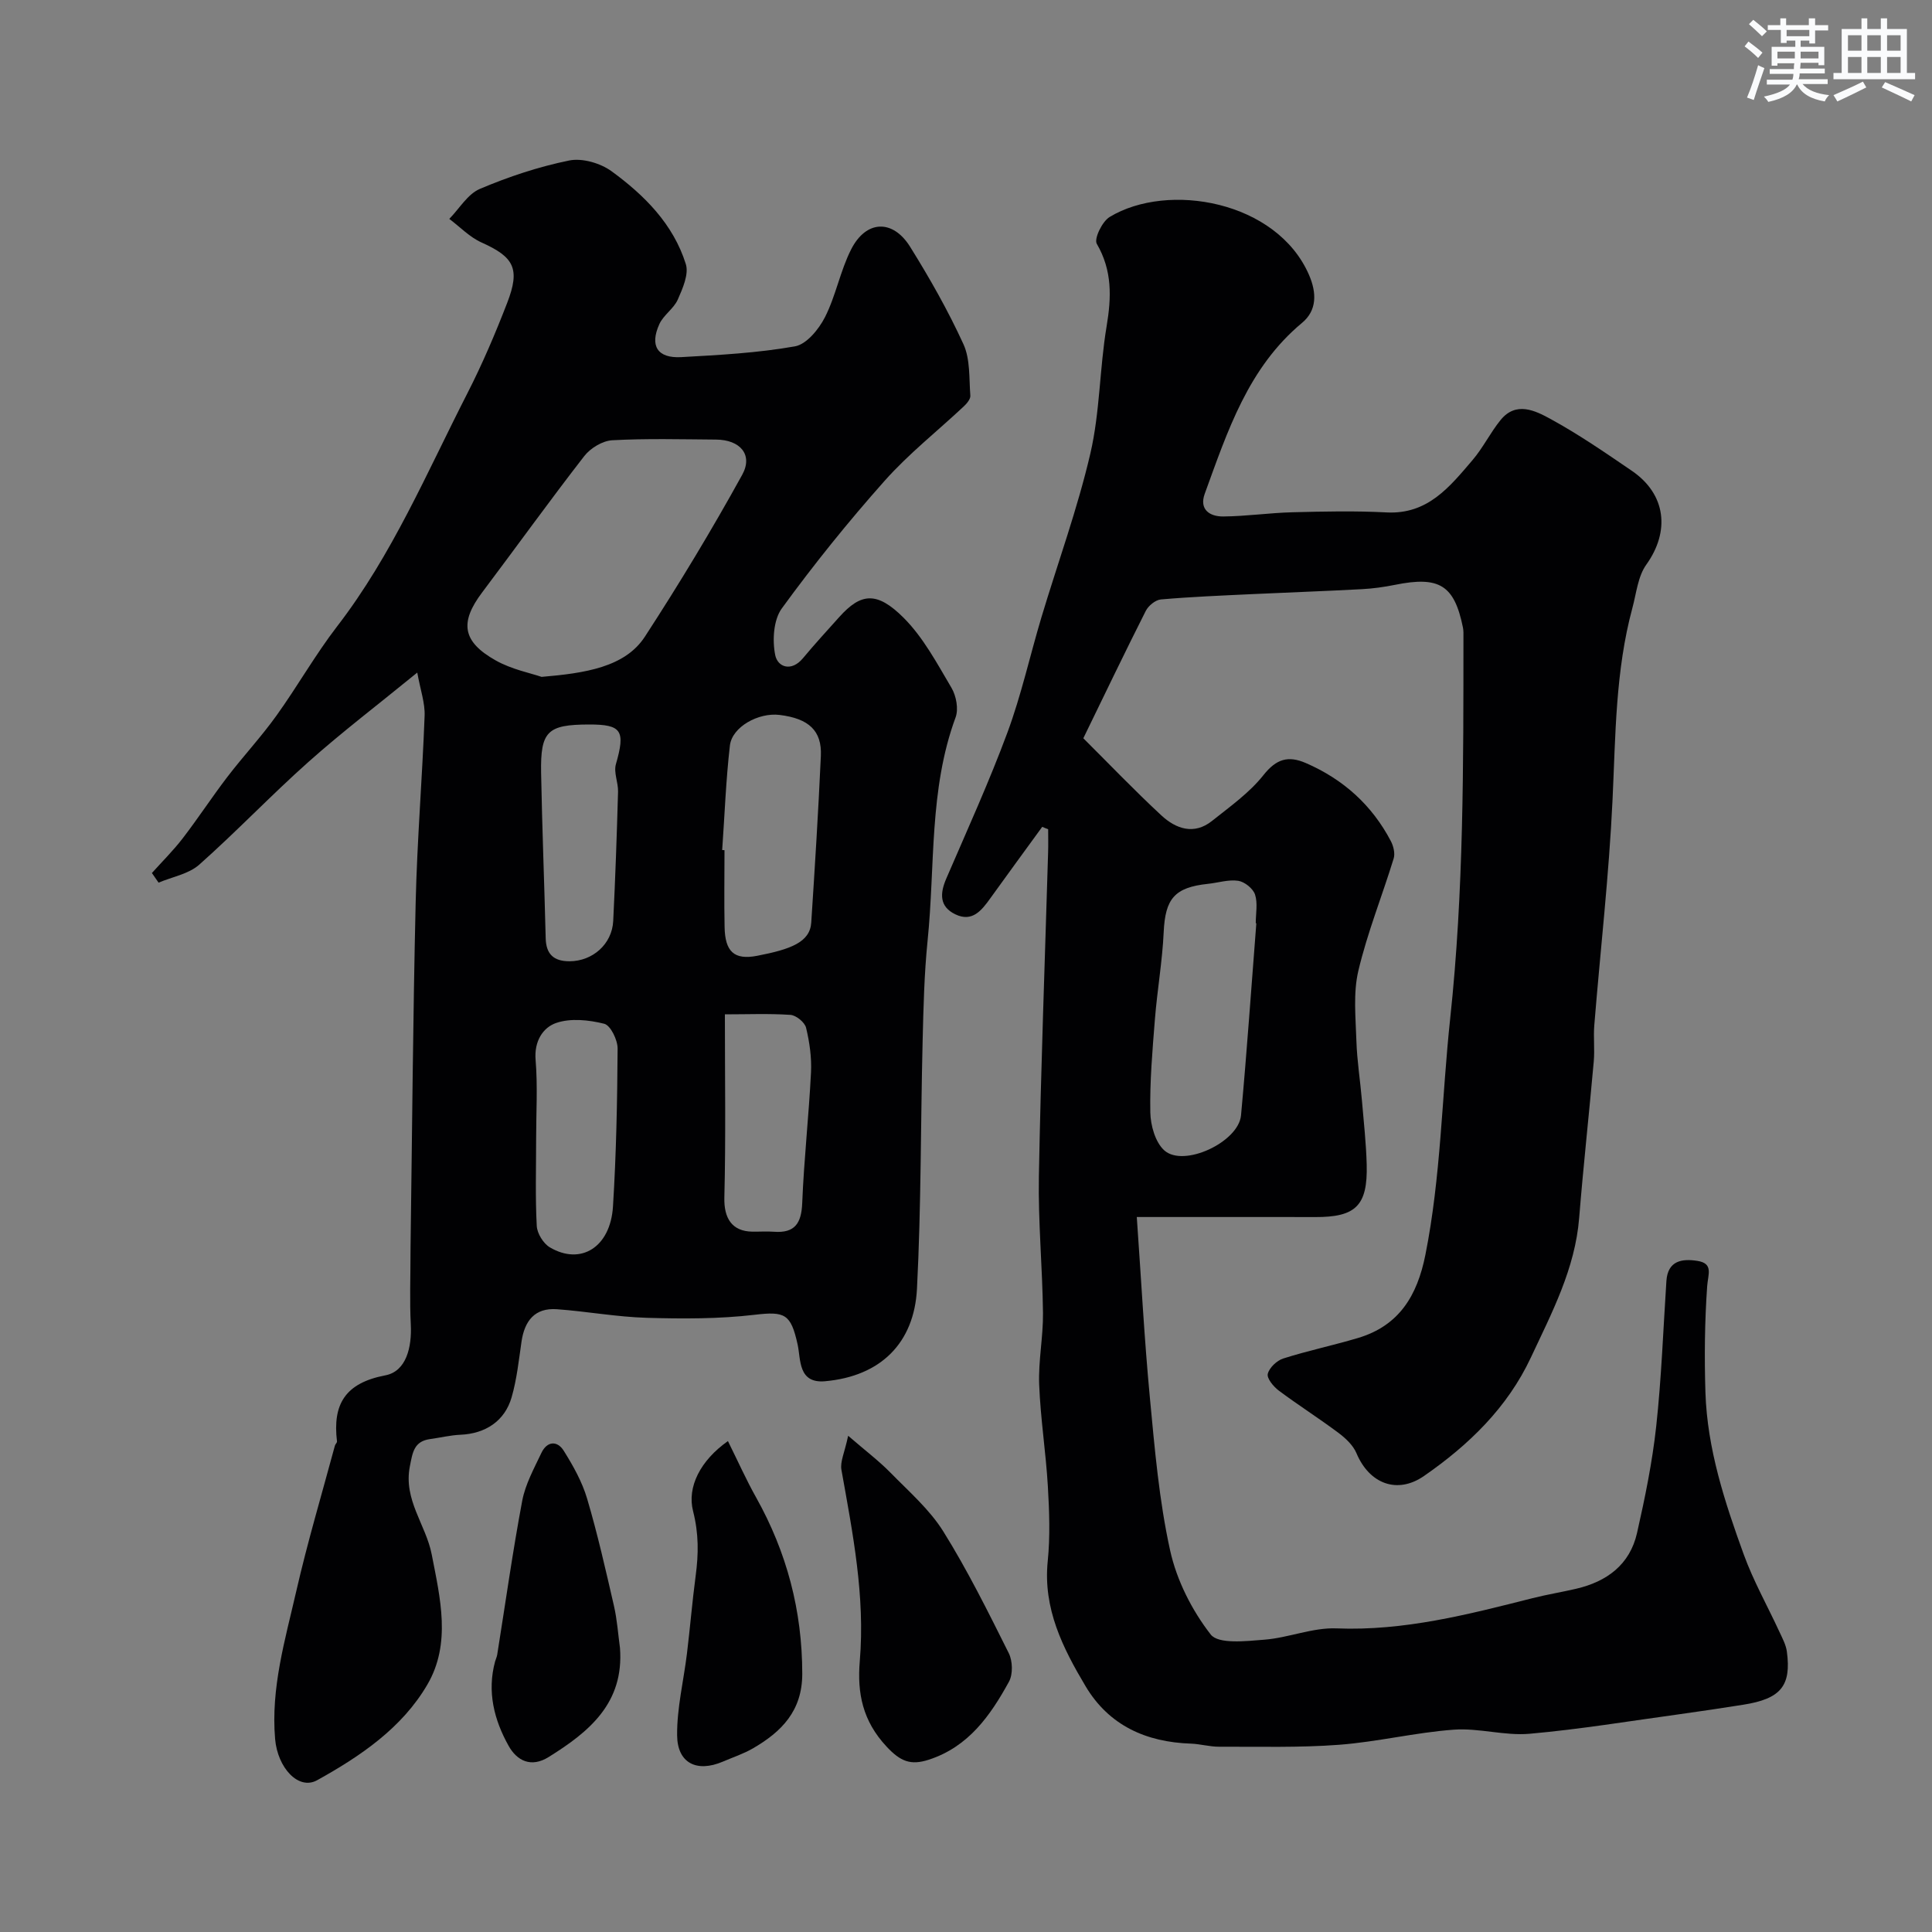
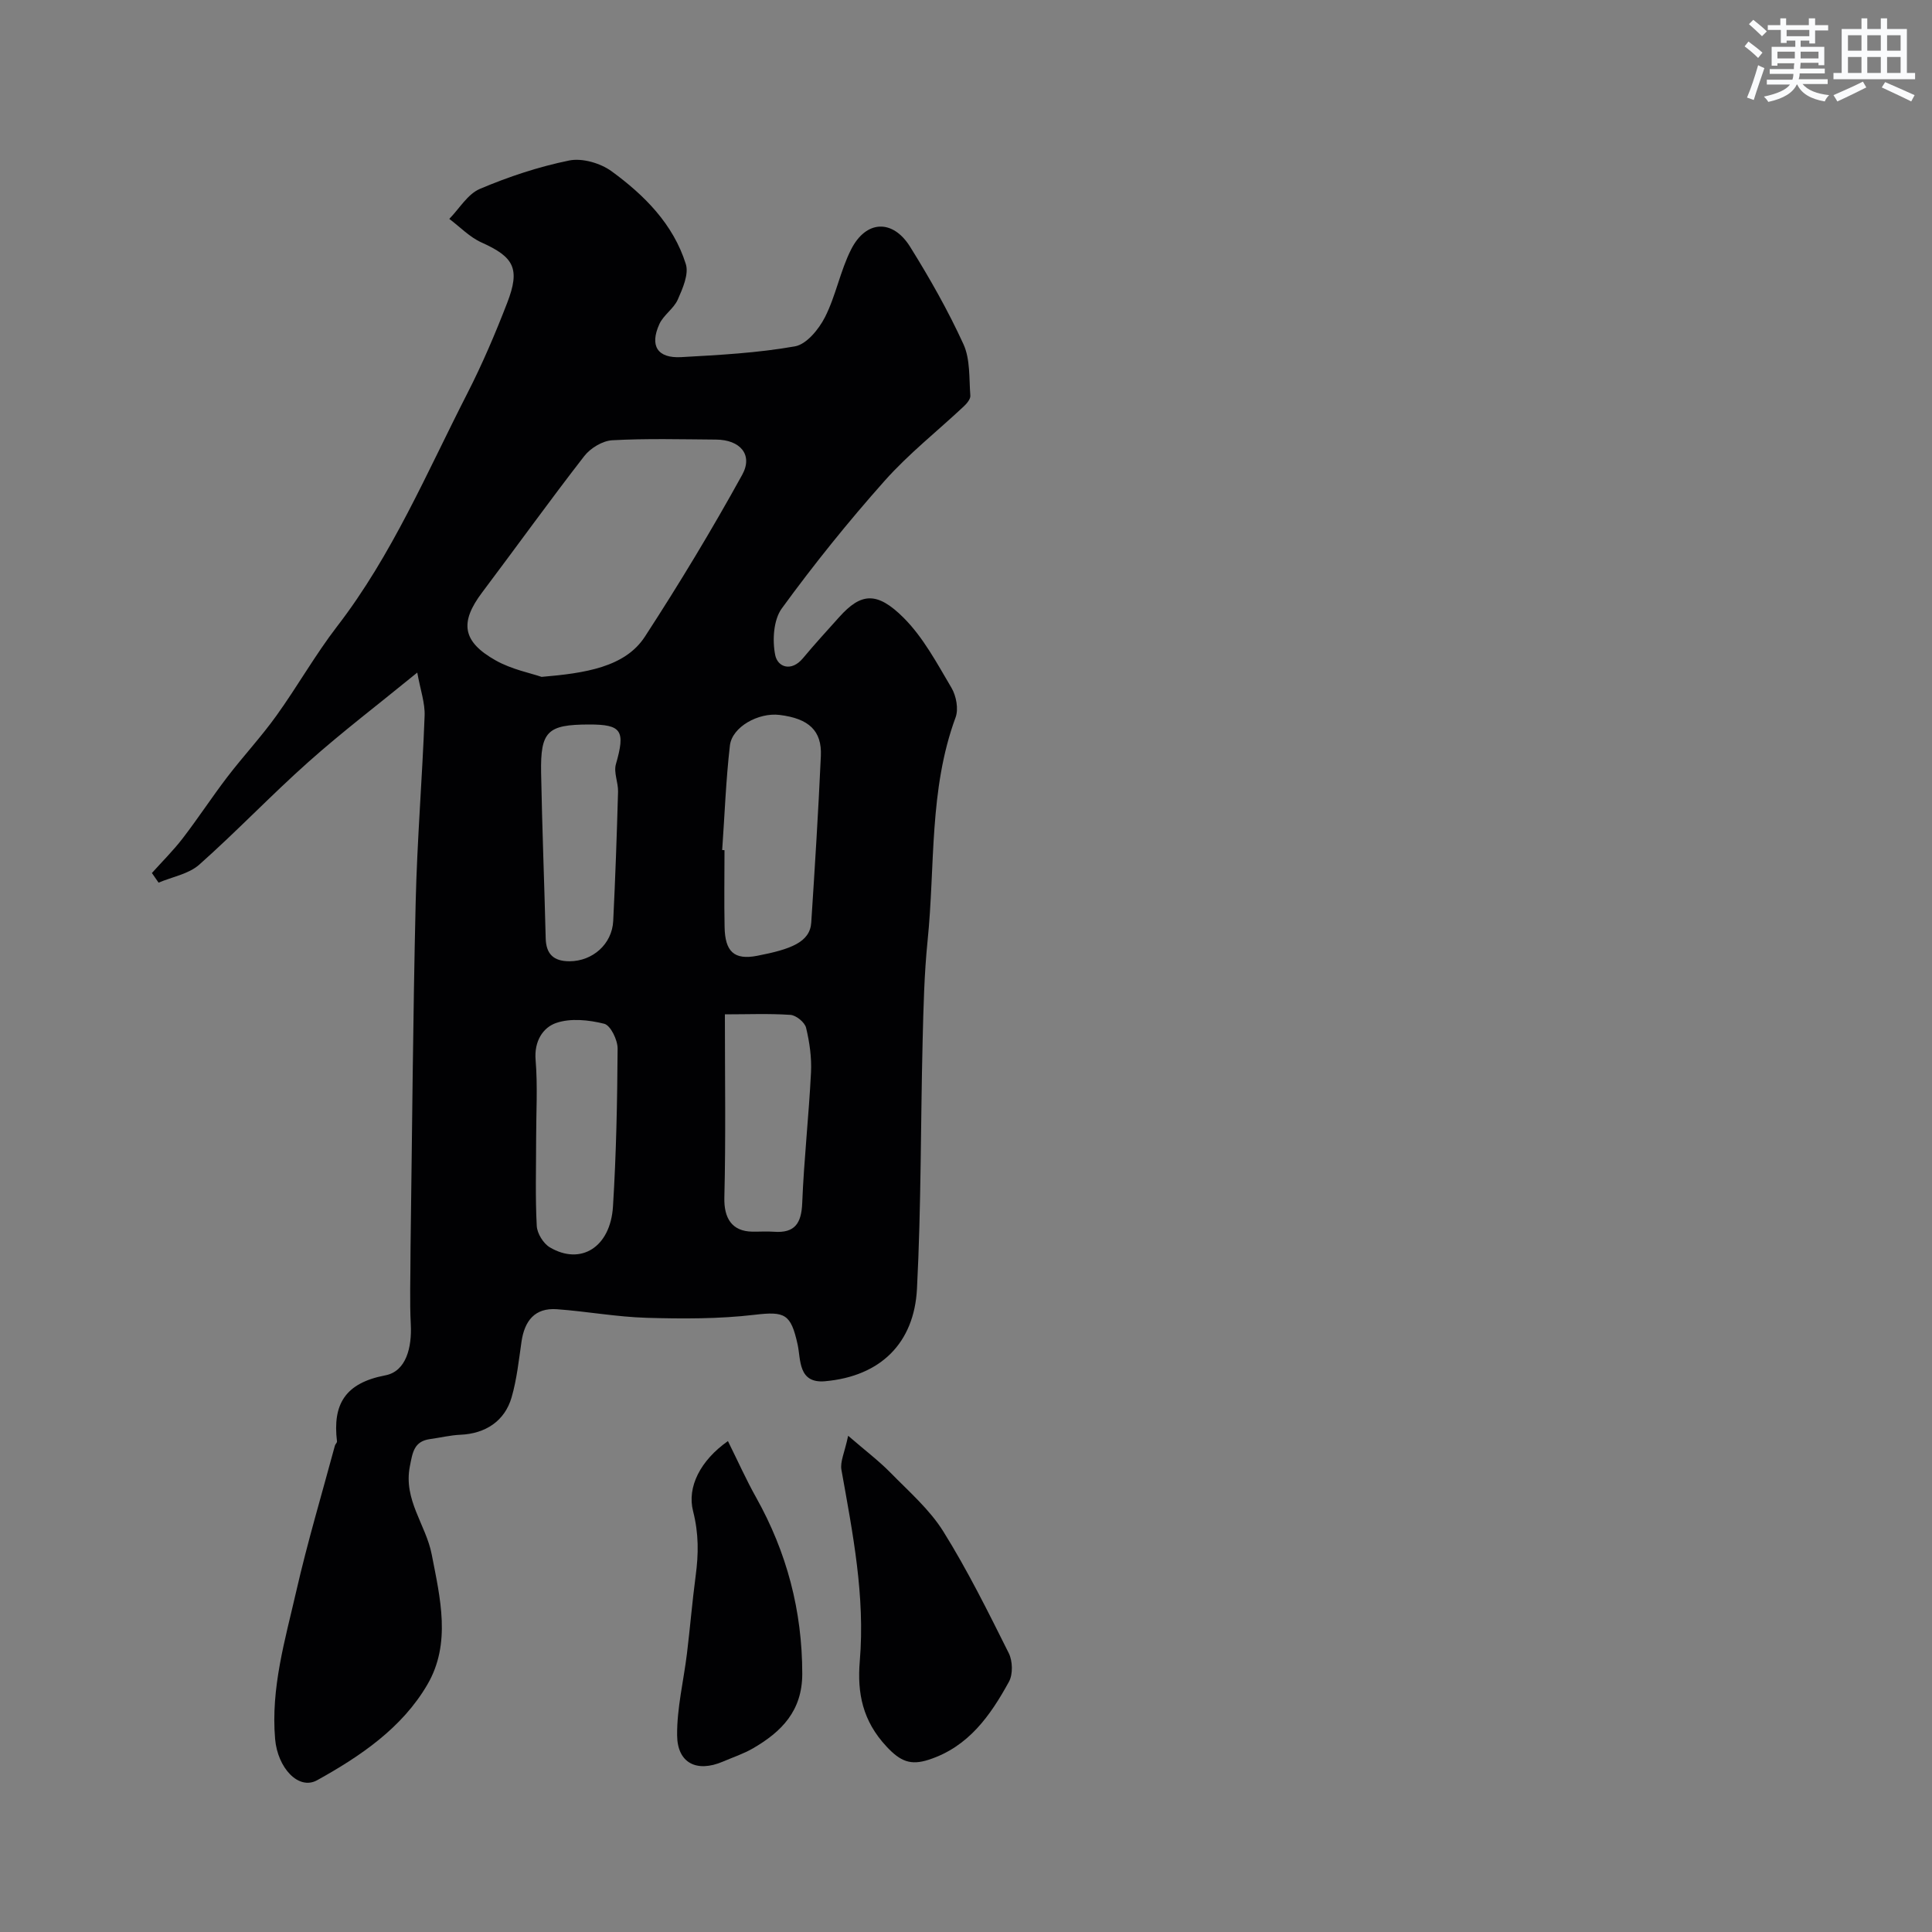
<svg xmlns="http://www.w3.org/2000/svg" enable-background="new 0 0 400 400" viewBox="0 0 400 400">
  <rect x="0" y="0" width="400" height="400" fill="#808080" stroke="none" />
  <g fill="#010103">
-     <path d="m215.78 171.19c-3.6 4.94-7.21 9.88-10.78 14.84-1.79 2.49-3.72 4.94-7.19 3.28-3.36-1.61-3.22-4.35-1.88-7.44 4.32-10.02 8.85-19.97 12.64-30.19 2.87-7.75 4.66-15.89 7.03-23.82 3.4-11.33 7.48-22.49 10.15-33.98 1.99-8.57 1.9-17.6 3.36-26.31 1.01-6.04 1.19-11.55-2.03-17.09-.61-1.05 1.12-4.63 2.66-5.56 12.09-7.31 34.6-3.35 41.27 11.98 1.63 3.75 1.66 7.37-1.43 9.94-11.19 9.31-15.44 22.47-20.15 35.38-1.2 3.3 1.07 4.74 3.84 4.71 4.77-.04 9.53-.75 14.31-.87 6.5-.17 13.01-.31 19.49.03 8.54.45 13.08-5.31 17.79-10.82 2.19-2.56 3.69-5.69 5.82-8.31 3.19-3.93 7.16-1.95 10.28-.25 5.85 3.19 11.38 7 16.9 10.77 7.09 4.84 7.93 12.52 2.99 19.42-1.75 2.44-2.06 5.95-2.89 9.01-3.51 13-3.47 26.33-4.1 39.65-.73 15.6-2.52 31.14-3.78 46.72-.2 2.48.11 5.01-.11 7.49-.96 10.8-2.15 21.57-3.02 32.38-.84 10.53-5.66 19.64-10 28.91-4.86 10.38-12.86 18.11-22.13 24.53-5.55 3.84-11.32 1.6-13.97-4.7-.69-1.65-2.24-3.11-3.72-4.22-4.05-3.03-8.33-5.74-12.38-8.77-1.09-.82-2.5-2.52-2.27-3.46.31-1.27 1.87-2.75 3.21-3.18 5.1-1.62 10.36-2.72 15.49-4.25 8.5-2.55 12.24-8.75 13.93-17.2 3.23-16.2 3.39-32.66 5.14-48.97 2.82-26.29 2.73-52.58 2.74-78.91 0-.66.03-1.35-.1-1.99-1.78-8.81-4.89-10.72-14.1-8.85-2.24.45-4.53.77-6.81.89-7.6.41-15.2.67-22.8 1.03-6.29.3-12.58.55-18.84 1.1-1.12.1-2.58 1.3-3.12 2.37-4.34 8.59-8.5 17.27-12.93 26.37 5.21 5.18 10.53 10.75 16.17 15.98 3 2.78 6.76 4.1 10.48 1.13s7.74-5.81 10.65-9.49c2.67-3.36 5.12-4.07 8.77-2.49 7.75 3.36 13.69 8.7 17.61 16.18.54 1.04.9 2.55.57 3.6-2.39 7.77-5.45 15.36-7.31 23.24-1.09 4.63-.55 9.69-.4 14.54.13 4.1.79 8.18 1.14 12.27.38 4.43.87 8.86.99 13.3.22 8.52-2.26 10.91-10.7 10.87-6.86-.03-13.71-.01-20.57-.01-5.49 0-10.98 0-16.33 0 .91 12.84 1.55 25.15 2.71 37.41 1 10.59 1.91 21.27 4.19 31.61 1.36 6.19 4.51 12.41 8.4 17.41 1.59 2.05 7.32 1.38 11.11 1.08 5.02-.39 10-2.54 14.94-2.34 14 .56 27.24-2.88 40.56-6.25 2.99-.76 6.04-1.25 9.04-1.95 6.36-1.48 11.13-4.98 12.62-11.55 1.65-7.29 3.16-14.66 3.97-22.08 1.09-9.99 1.45-20.05 2.11-30.08.28-4.25 3.25-4.67 6.4-4.18 3.4.52 2.21 2.8 2.04 5.26-.51 7.29-.59 14.64-.36 21.95.37 11.7 4 22.73 7.94 33.59 2 5.5 4.92 10.67 7.38 16 .61 1.32 1.35 2.68 1.54 4.08.96 7.14-1.28 9.8-9.06 11.02-4.35.68-8.71 1.35-13.08 1.95-10.37 1.42-20.73 3.14-31.15 4.06-5.15.45-10.49-1.23-15.66-.85-7.96.58-15.82 2.53-23.78 3.13-8.23.62-16.54.37-24.81.4-1.95.01-3.9-.57-5.85-.64-9.28-.31-16.96-3.76-21.8-11.88-4.71-7.91-8.83-16.06-7.84-25.88.52-5.11.33-10.34.03-15.49-.41-7.04-1.53-14.05-1.8-21.09-.19-4.91.84-9.87.79-14.8-.11-9.44-1.02-18.88-.85-28.3.41-22.37 1.25-44.74 1.91-67.11.05-1.59.01-3.18.01-4.77-.42-.14-.82-.32-1.23-.49zm44.33 19.96c-.04 0-.08 0-.12-.01 0-2 .44-4.14-.15-5.94-.41-1.24-2.16-2.64-3.48-2.84-2.01-.3-4.16.41-6.26.63-6.94.73-8.85 3.09-9.17 9.99-.28 6.04-1.34 12.03-1.82 18.07-.51 6.41-1.07 12.84-.95 19.25.05 2.7 1.03 6.2 2.9 7.88 4.01 3.59 15.36-1.71 15.88-7.26 1.22-13.24 2.13-26.51 3.17-39.77z" />
    <path d="m86.39 139.25c-8.14 6.65-15.57 12.3-22.52 18.49-7.73 6.88-14.88 14.41-22.62 21.28-2.19 1.94-5.58 2.52-8.42 3.72-.46-.66-.92-1.33-1.38-1.99 2.14-2.39 4.44-4.66 6.39-7.2 3.18-4.14 6.04-8.52 9.21-12.67 3.29-4.3 7-8.28 10.15-12.67 4.36-6.06 8.05-12.62 12.6-18.53 11.4-14.79 18.59-31.88 26.99-48.3 3.09-6.05 5.77-12.34 8.22-18.68 2.75-7.11 1.39-9.49-5.34-12.51-2.45-1.1-4.44-3.22-6.65-4.87 2.08-2.12 3.79-5.12 6.31-6.2 5.95-2.53 12.19-4.6 18.51-5.89 2.7-.55 6.46.54 8.77 2.22 6.79 4.95 12.79 10.95 15.38 19.22.66 2.1-.65 5.05-1.66 7.35-.83 1.88-2.95 3.19-3.81 5.07-2.06 4.53-.39 7.12 4.52 6.85 7.87-.44 15.8-.86 23.54-2.23 2.4-.42 4.95-3.54 6.22-6.04 2.26-4.45 3.16-9.59 5.42-14.04 3.09-6.08 8.61-6.31 12.22-.52 4.05 6.5 7.86 13.21 11.04 20.17 1.42 3.12 1.14 7.05 1.42 10.63.06.7-.73 1.63-1.34 2.21-5.48 5.14-11.44 9.84-16.41 15.43-7.51 8.44-14.63 17.28-21.28 26.41-1.73 2.37-1.99 6.6-1.37 9.67.51 2.51 3.35 3.52 5.74.65 2.42-2.91 4.99-5.71 7.52-8.53 4.5-5.02 7.81-5.35 13.33.16 4.07 4.07 6.92 9.45 9.9 14.49.99 1.67 1.5 4.4.85 6.14-5.52 14.97-4.21 30.76-5.79 46.19-.7 6.9-.86 13.86-1.03 20.8-.42 17.1-.29 34.22-1.17 51.3-.58 11.22-7.51 18.11-19.03 19.14-5.62.5-5-4.52-5.68-7.6-1.4-6.34-2.61-6.9-8.89-6.16-7.37.87-14.9.84-22.34.63-6.22-.18-12.4-1.33-18.61-1.78-4.6-.33-6.7 2.43-7.33 6.73-.56 3.86-.97 7.79-2.05 11.52-1.43 4.95-5.47 7.52-10.59 7.74-2.1.09-4.17.61-6.26.89-3.37.46-3.64 2.75-4.21 5.64-1.38 6.94 3.33 12.11 4.52 18.24 1.76 9.06 4.07 18.43-.89 26.94-5.25 9.01-13.88 14.85-22.82 19.81-3.88 2.16-8.2-2.58-8.71-8.52-.91-10.55 2.07-20.53 4.37-30.57 2.32-10.14 5.3-20.13 8.01-30.18.08-.31.47-.61.43-.88-.93-7.69 1.68-12.08 10.01-13.67 4.35-.83 5.51-5.85 5.27-10.53-.25-4.85-.06-9.73-.06-14.59 0-.5 0-1 .01-1.5.33-23.77.5-47.54 1.06-71.3.3-12.88 1.37-25.73 1.85-38.6.11-2.66-.86-5.34-1.52-8.98zm25.74.89c8.94-.76 17.26-1.98 21.39-8.33 7.1-10.92 13.85-22.09 20.14-33.5 2.31-4.18-.44-7.27-5.42-7.3-7.16-.05-14.34-.25-21.48.14-2.01.11-4.5 1.62-5.78 3.26-7.22 9.29-14.08 18.85-21.16 28.25-4.67 6.2-4.14 10.17 2.82 14.08 3.33 1.87 7.27 2.63 9.49 3.4zm37.39 35.85c.16.01.32.02.48.03 0 5.32-.09 10.64.02 15.95.1 4.99 1.93 6.85 6.73 5.92 6.99-1.35 10.94-2.82 11.21-6.88.75-11.5 1.47-23 1.99-34.5.24-5.24-2.51-7.75-8.54-8.49-4.37-.54-9.83 2.46-10.29 6.32-.83 7.18-1.09 14.43-1.6 21.65zm-38.52 59.88c0 5.99-.19 11.98.13 17.95.08 1.55 1.36 3.63 2.71 4.43 6.41 3.79 12.54-.02 13.07-8.45.68-10.88.89-21.8.96-32.7.01-1.79-1.46-4.81-2.77-5.14-3.18-.8-6.98-1.2-9.97-.16-2.73.95-4.56 3.79-4.24 7.63.45 5.44.11 10.95.11 16.44zm10.93-85.87c-8.58.02-10.05 1.38-9.9 9.99.21 11.42.67 22.84.95 34.26.08 3.32 1.67 4.77 4.93 4.77 4.77-.01 8.81-3.53 9.05-8.35.44-8.91.75-17.84 1-26.76.05-1.89-.93-3.97-.45-5.67 2-6.96 1.24-8.26-5.58-8.24zm28.15 60.01c0 13.27.2 25.61-.11 37.94-.1 4.24 1.54 6.98 5.78 7.05 1.5.02 3-.09 4.49.02 4.33.32 5.68-1.75 5.85-5.93.36-9.03 1.37-18.04 1.82-27.08.15-3.06-.3-6.23-1.02-9.22-.27-1.13-2.05-2.58-3.23-2.67-4.44-.3-8.91-.11-13.58-.11z" />
    <path d="m175.6 297.26c3.66 3.16 6.4 5.23 8.78 7.66 3.81 3.89 8.07 7.59 10.91 12.13 5.05 8.09 9.3 16.69 13.57 25.23.8 1.61.88 4.35.04 5.89-3.85 7.02-8.38 13.49-16.61 16.16-3.74 1.21-5.84.39-8.75-2.73-4.95-5.31-6.09-11.05-5.53-17.7 1.13-13.43-1.46-26.48-3.8-39.58-.31-1.68.66-3.58 1.39-7.06z" />
-     <path d="m128.36 341.19c.87 11.41-6.36 17.35-14.76 22.58-3.65 2.28-6.57.77-8.29-2.3-3.01-5.37-4.5-11.23-2.81-17.47.13-.47.36-.92.44-1.4 1.7-10.63 3.19-21.3 5.18-31.88.65-3.44 2.45-6.69 3.97-9.91 1.15-2.43 3.27-2.62 4.63-.44 1.95 3.11 3.81 6.43 4.84 9.92 2.16 7.3 3.84 14.75 5.55 22.18.66 2.85.85 5.81 1.25 8.72z" />
    <path d="m150.71 298.36c2.04 4.11 3.77 7.99 5.84 11.68 6.35 11.35 9.54 23.42 9.55 36.49 0 7.71-4.29 12.01-10.21 15.45-1.95 1.13-4.15 1.85-6.24 2.75-5.37 2.29-9.41.34-9.46-5.46-.05-5.64 1.35-11.29 2.04-16.95.65-5.35 1.09-10.73 1.8-16.07.6-4.52.66-8.67-.54-13.4-1.27-4.98 1.51-10.47 7.22-14.49z" />
  </g>
  <path d="m361.2 9.6.8-1c.9.7 1.9 1.4 2.9 2.3l-.9 1.1c-1-1-2-1.8-2.8-2.4zm.5 10.6c.9-2.1 1.6-4.3 2.3-6.7.4.2.8.4 1.3.6-.7 2.1-1.5 4.3-2.2 6.6zm.4-15.2.9-.9c1 .8 2 1.6 2.8 2.4l-1 1c-.9-.9-1.8-1.7-2.7-2.5zm12.5-1.2h1.2v1.4h2.7v1.1h-2.7v2.7h-1.2v-.6h-1.8v1.3h4.9v3.8h-1.2v-.5h-3.7c0 .4-.1.9-.1 1.2h5.1v1h-5.2c0 .5-.1.9-.2 1.2h6v1h-5.2c1.1 1.3 2.9 2 5.5 2.3-.4.4-.7.8-.9 1.3-2.9-.5-4.8-1.6-5.7-3.5h-.1c-.8 1.7-2.7 2.9-5.9 3.6-.2-.4-.6-.8-.9-1.1 2.8-.6 4.6-1.4 5.4-2.5h-4.8v-1h5.3c.1-.3.2-.7.2-1.2h-4.9v-1h5c0-.4 0-.8.1-1.2h-3.5v.5h-1.2v-3.9h4.9v-1.3h-1.8v.5h-1.2v-2.7h-2.7v-1h2.6v-1.4h1.2v1.4h4.7v-1.4zm-6.6 8.3h3.6c0-.4 0-.9 0-1.4h-3.6zm1.9-4.6h4.7v-1.3h-4.7zm6.6 3.2h-3.7v1.4h3.7z" fill="#fafbfc" />
  <path d="m385.3 3.8h1.3v2.2h2.8v-2.2h1.3v2.2h4.1v9.1h1.7v1.3h-16.9v-1.3h1.7v-9.1h4.1v-2.2zm.4 13.1.7 1.2c-1.8.9-3.8 1.9-6 2.9-.2-.4-.5-.8-.8-1.3 2.3-1 4.3-1.9 6.1-2.8zm-3.1-6.4h2.8v-3.2h-2.8zm0 4.6h2.8v-3.3h-2.8zm4-4.6h2.8v-3.2h-2.8zm0 4.6h2.8v-3.3h-2.8zm3.7 1.9c2.1.9 4.1 1.8 6.1 2.7l-.7 1.3c-2.2-1.1-4.2-2-6.1-2.9zm3.2-9.7h-2.8v3.2h2.8zm-2.8 7.8h2.8v-3.3h-2.8z" fill="#fafbfc" />
</svg>